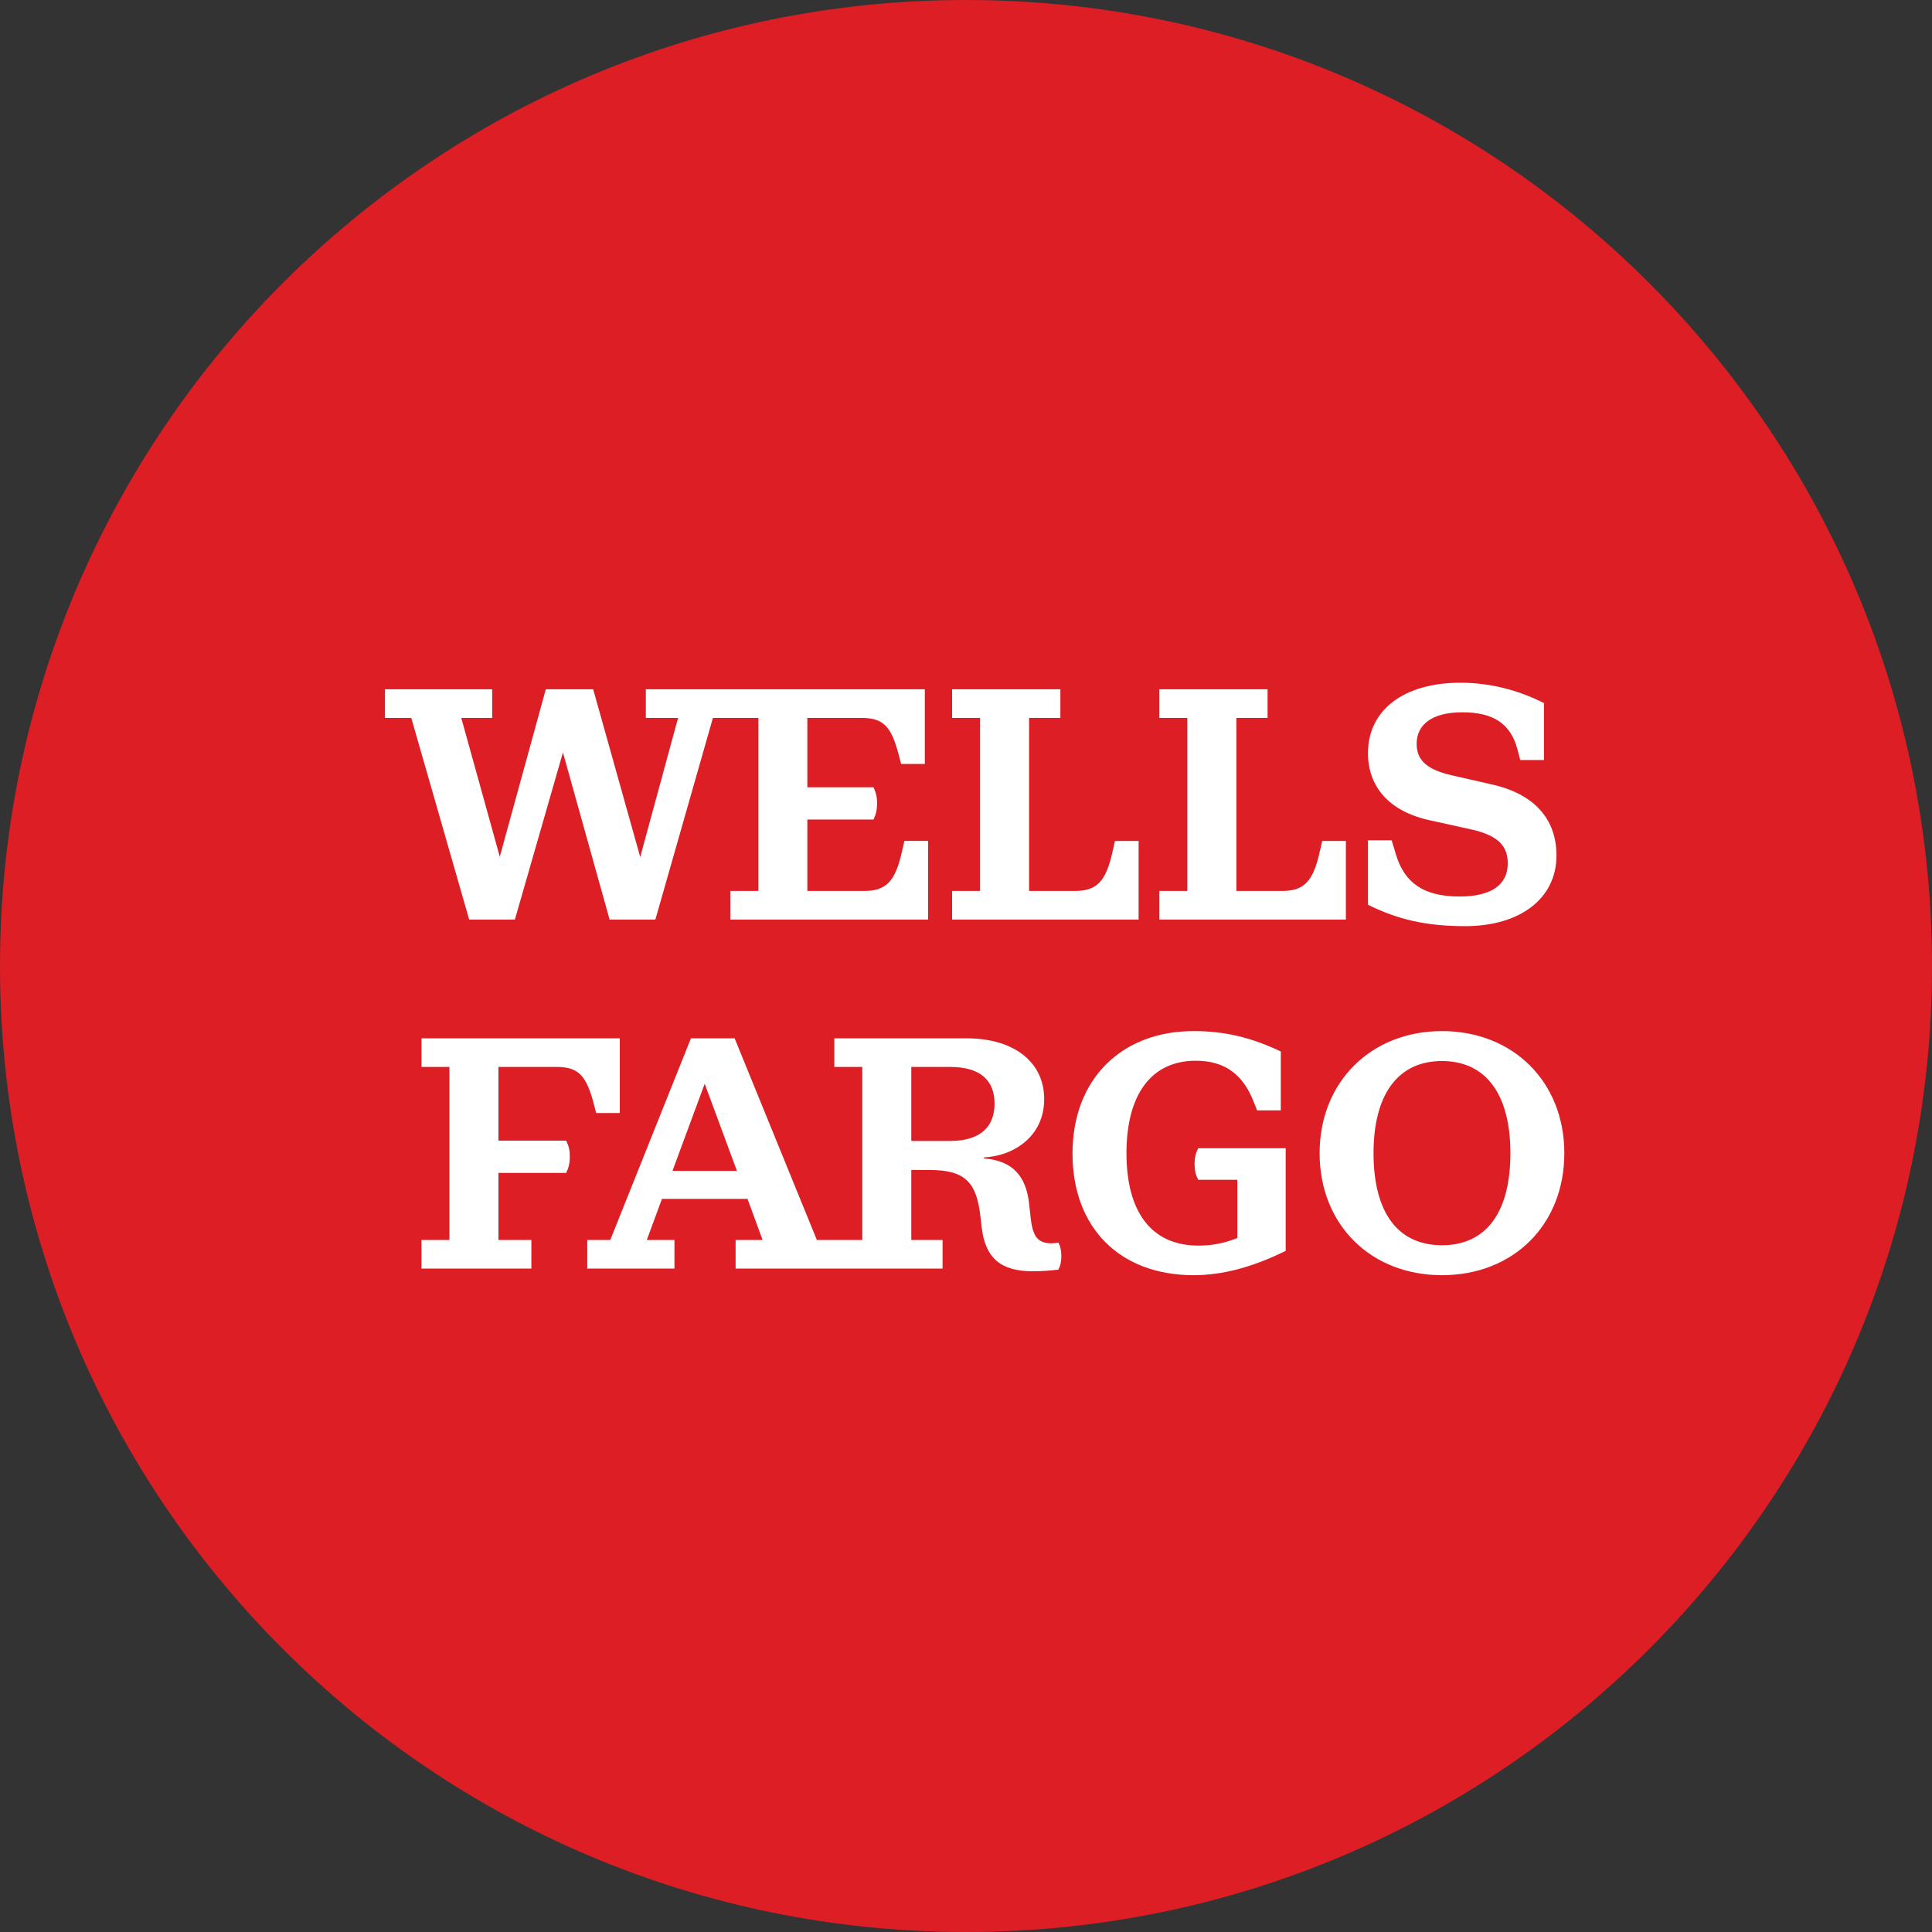
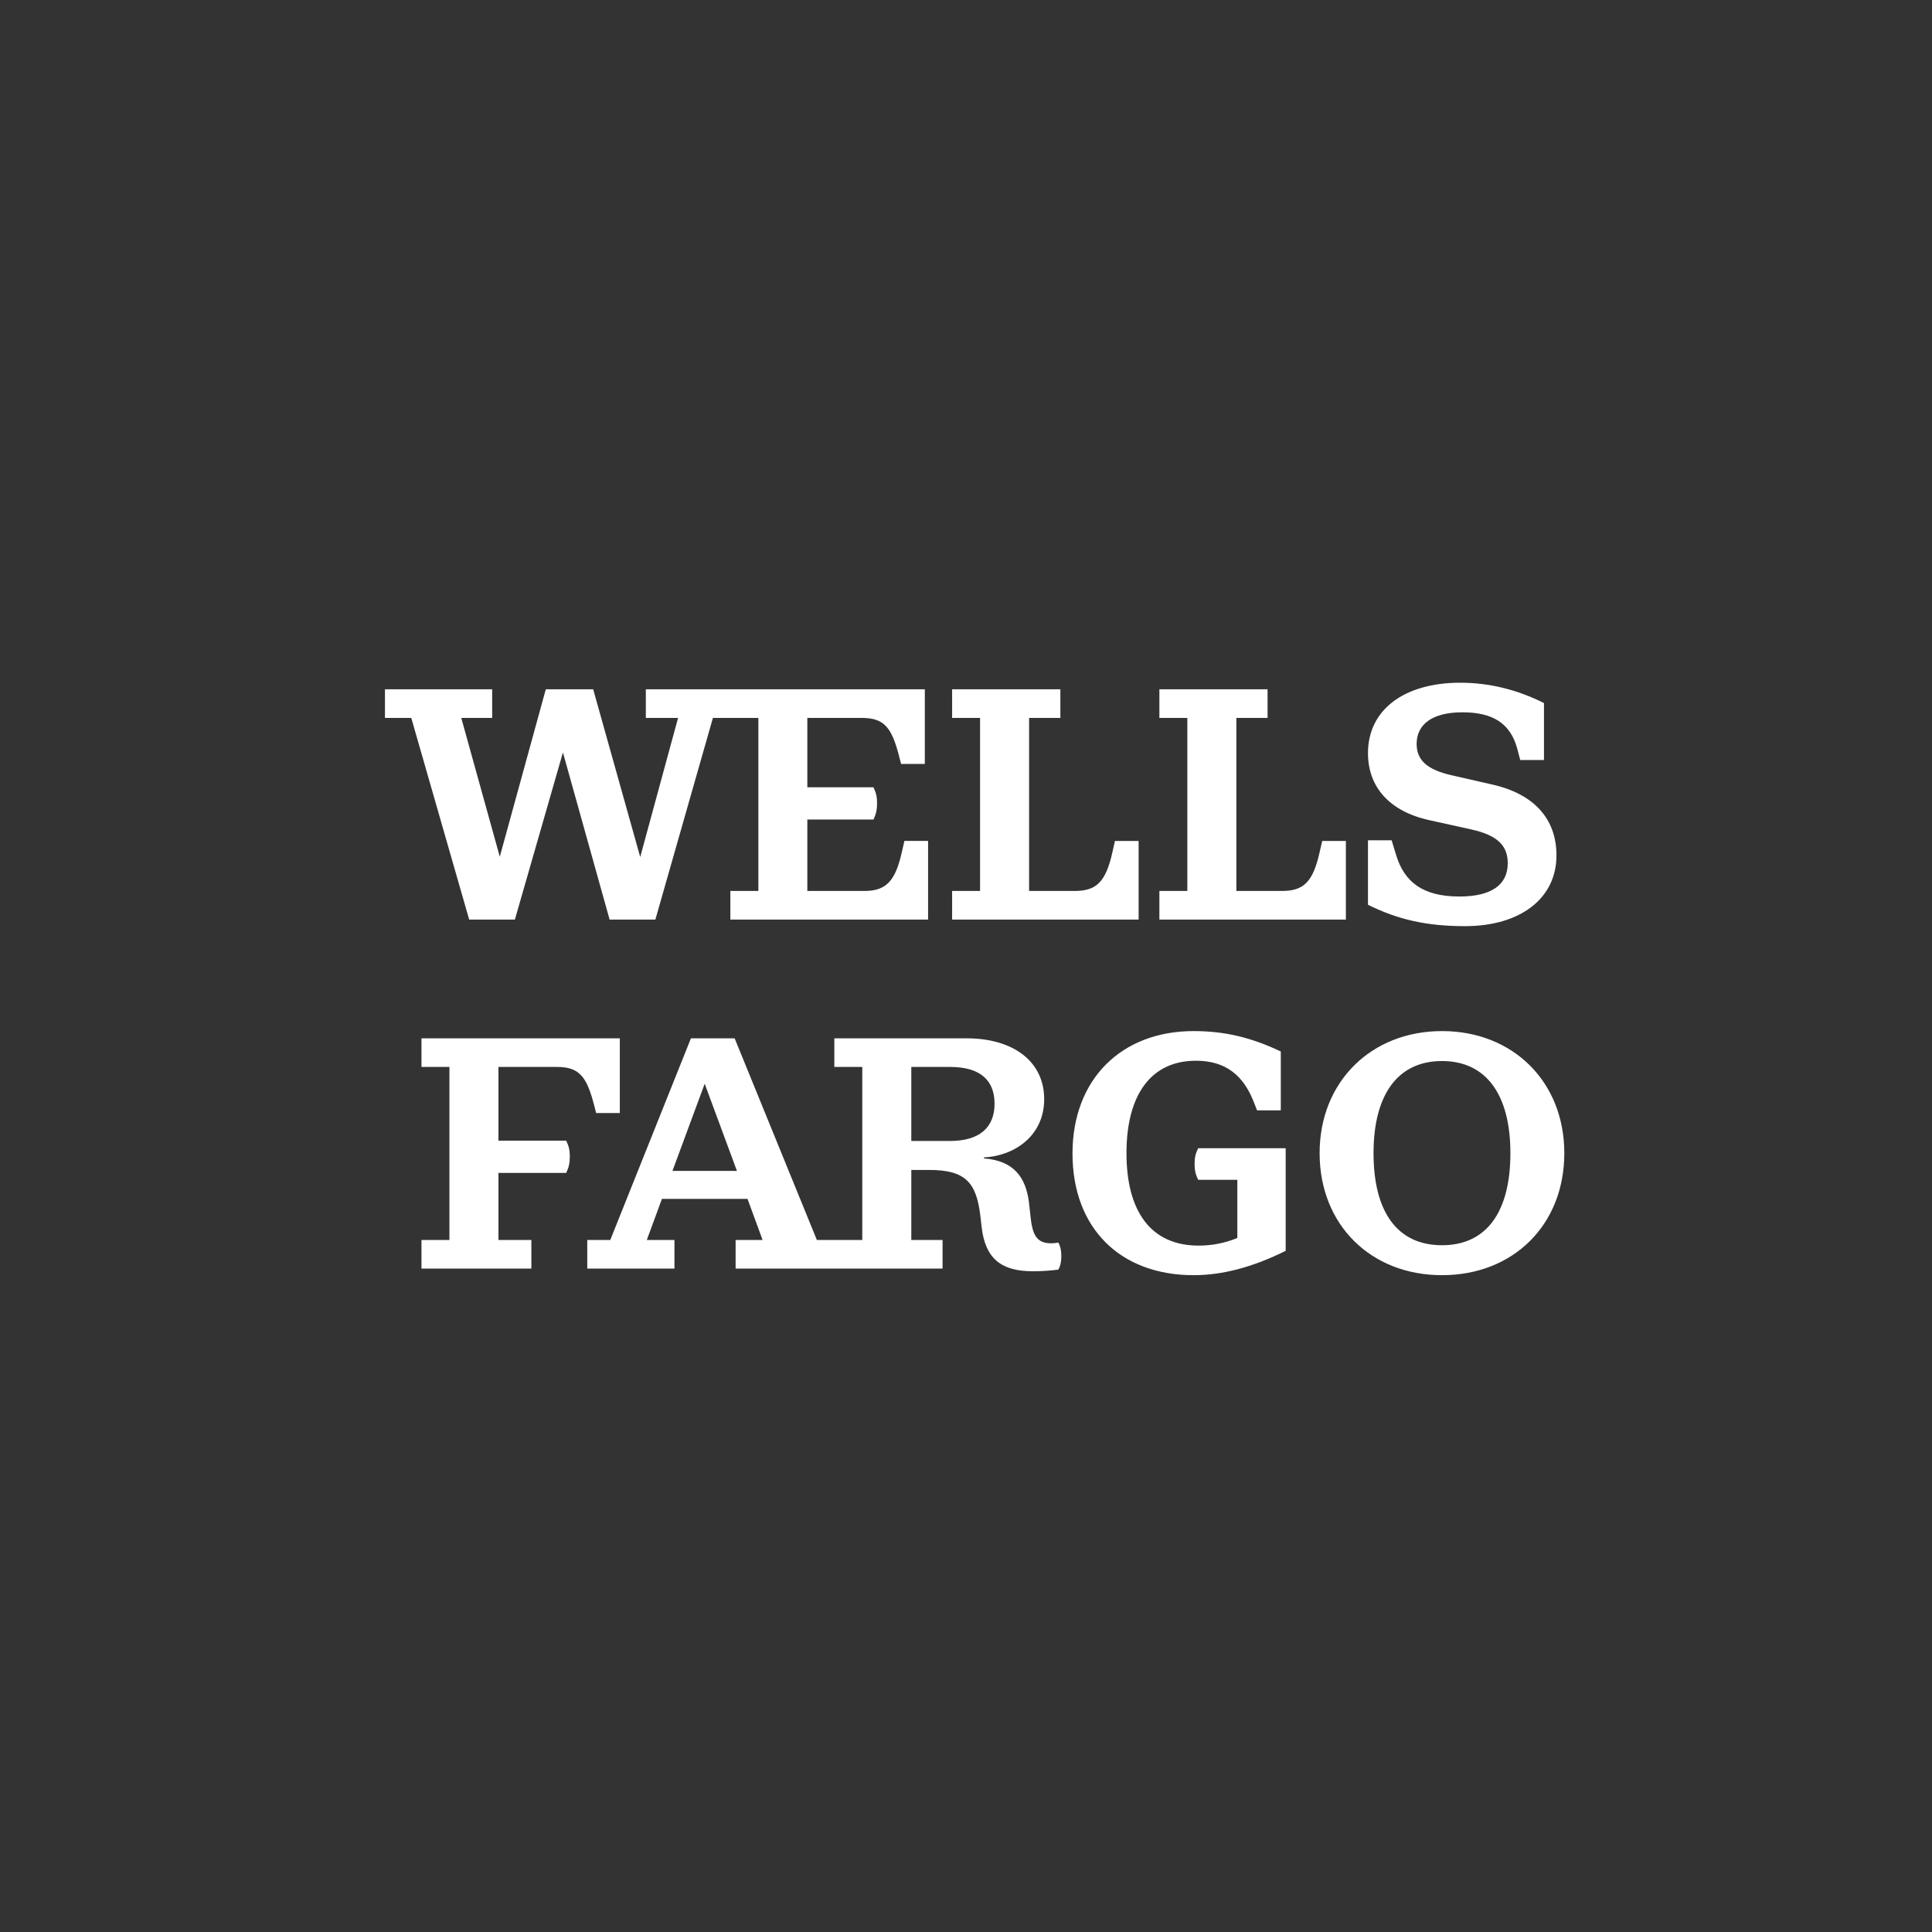
<svg xmlns="http://www.w3.org/2000/svg" width="32" height="32" viewBox="0 0 32 32" fill="none">
  <rect x="0" y="0" width="32" height="32" fill="#333333" stroke="none" />
-   <path d="M16 32C24.837 32 32 24.837 32 16C32 7.163 24.837 0 16 0C7.163 0 0 7.163 0 16C0 24.837 7.163 32 16 32Z" fill="#DD1E25" />
  <path d="M25.017 19.1C25.017 18.135 24.619 17.574 23.884 17.574C23.148 17.574 22.75 18.135 22.75 19.1C22.75 20.07 23.142 20.625 23.884 20.625C24.624 20.625 25.017 20.07 25.017 19.1ZM25.91 19.1C25.91 20.287 25.066 21.121 23.884 21.121C22.706 21.121 21.857 20.287 21.857 19.1C21.857 17.917 22.712 17.078 23.884 17.078C25.06 17.078 25.91 17.917 25.91 19.1ZM19.786 19.274C19.786 19.383 19.802 19.454 19.846 19.541H20.494V20.505C20.29 20.589 20.072 20.632 19.851 20.631C19.067 20.631 18.658 20.07 18.658 19.1C18.658 18.13 19.067 17.569 19.808 17.569C20.303 17.569 20.592 17.814 20.761 18.239L20.821 18.391H21.214V17.416C20.723 17.182 20.282 17.078 19.77 17.078C18.571 17.078 17.764 17.879 17.764 19.105C17.764 20.337 18.549 21.121 19.77 21.121C20.254 21.121 20.756 20.985 21.295 20.718V19.018H19.846C19.802 19.105 19.786 19.17 19.786 19.274ZM16.473 18.282C16.473 17.885 16.228 17.672 15.737 17.672H15.094V18.898H15.737C16.222 18.898 16.473 18.675 16.473 18.282ZM12.206 19.394L11.672 17.95L11.138 19.394H12.206ZM17.529 20.581C17.563 20.642 17.579 20.712 17.579 20.805C17.579 20.898 17.563 20.968 17.529 21.029C17.389 21.047 17.247 21.056 17.105 21.056C16.576 21.056 16.32 20.838 16.26 20.331L16.238 20.14C16.173 19.59 15.994 19.378 15.394 19.378H15.094V20.538H15.612V21.012H12.184V20.538H12.631L12.381 19.857H10.964L10.713 20.538H11.171V21.012H9.727V20.538H10.108L11.444 17.198H12.168L13.53 20.538H14.282V17.672H13.819V17.198H16.01C16.789 17.198 17.295 17.585 17.295 18.206C17.295 18.822 16.789 19.148 16.298 19.17V19.187C16.794 19.225 16.996 19.503 17.045 19.933L17.067 20.135C17.099 20.451 17.165 20.593 17.415 20.593C17.454 20.592 17.492 20.589 17.529 20.581ZM9.226 17.672C9.591 17.672 9.716 17.83 9.836 18.288L9.874 18.435H10.266V17.198H6.981V17.672H7.444V20.538H6.981V21.012H8.801V20.538H8.256V19.427H9.378C9.422 19.334 9.438 19.263 9.438 19.154C9.438 19.051 9.422 18.985 9.378 18.893H8.256V17.672H9.226ZM25.78 14.168C25.78 13.569 25.415 13.155 24.728 12.997L24.036 12.839C23.633 12.746 23.464 12.588 23.464 12.321C23.464 12 23.72 11.798 24.221 11.798C24.723 11.798 25.017 11.978 25.131 12.403L25.18 12.588H25.573V11.645C25.131 11.422 24.663 11.308 24.188 11.308C23.257 11.308 22.658 11.755 22.658 12.474C22.658 13.029 23.006 13.438 23.676 13.585L24.369 13.738C24.809 13.836 24.973 14.01 24.973 14.299C24.973 14.653 24.706 14.849 24.172 14.849C23.567 14.849 23.257 14.61 23.121 14.152L23.05 13.918H22.658V14.986C23.154 15.231 23.627 15.34 24.265 15.34C25.18 15.34 25.78 14.882 25.78 14.168ZM22.292 13.929H21.9L21.856 14.12C21.747 14.604 21.595 14.757 21.235 14.757H20.478V11.891H20.995V11.417H19.203V11.891H19.666V14.757H19.203V15.231H22.292L22.292 13.929ZM18.859 13.929H18.467L18.424 14.12C18.315 14.604 18.162 14.757 17.802 14.757H17.045V11.891H17.563V11.417H15.77V11.891H16.233V14.757H15.77V15.231H18.859V13.929ZM7.771 15.231L6.812 11.891H6.376V11.417H8.152V11.891H7.64L8.278 14.19L9.04 11.417H9.825L10.604 14.195L11.231 11.891H10.697V11.417H15.318V12.653H14.925L14.887 12.506C14.767 12.049 14.642 11.891 14.277 11.891H13.372V13.04H14.468C14.511 13.133 14.527 13.199 14.527 13.302C14.527 13.411 14.511 13.482 14.468 13.574H13.372V14.757H14.315C14.669 14.757 14.827 14.604 14.936 14.119L14.98 13.928H15.372V15.231H12.097V14.757H12.561V11.891H11.808L10.855 15.231H10.097L9.324 12.463L8.528 15.231H7.771Z" fill="white" />
</svg>